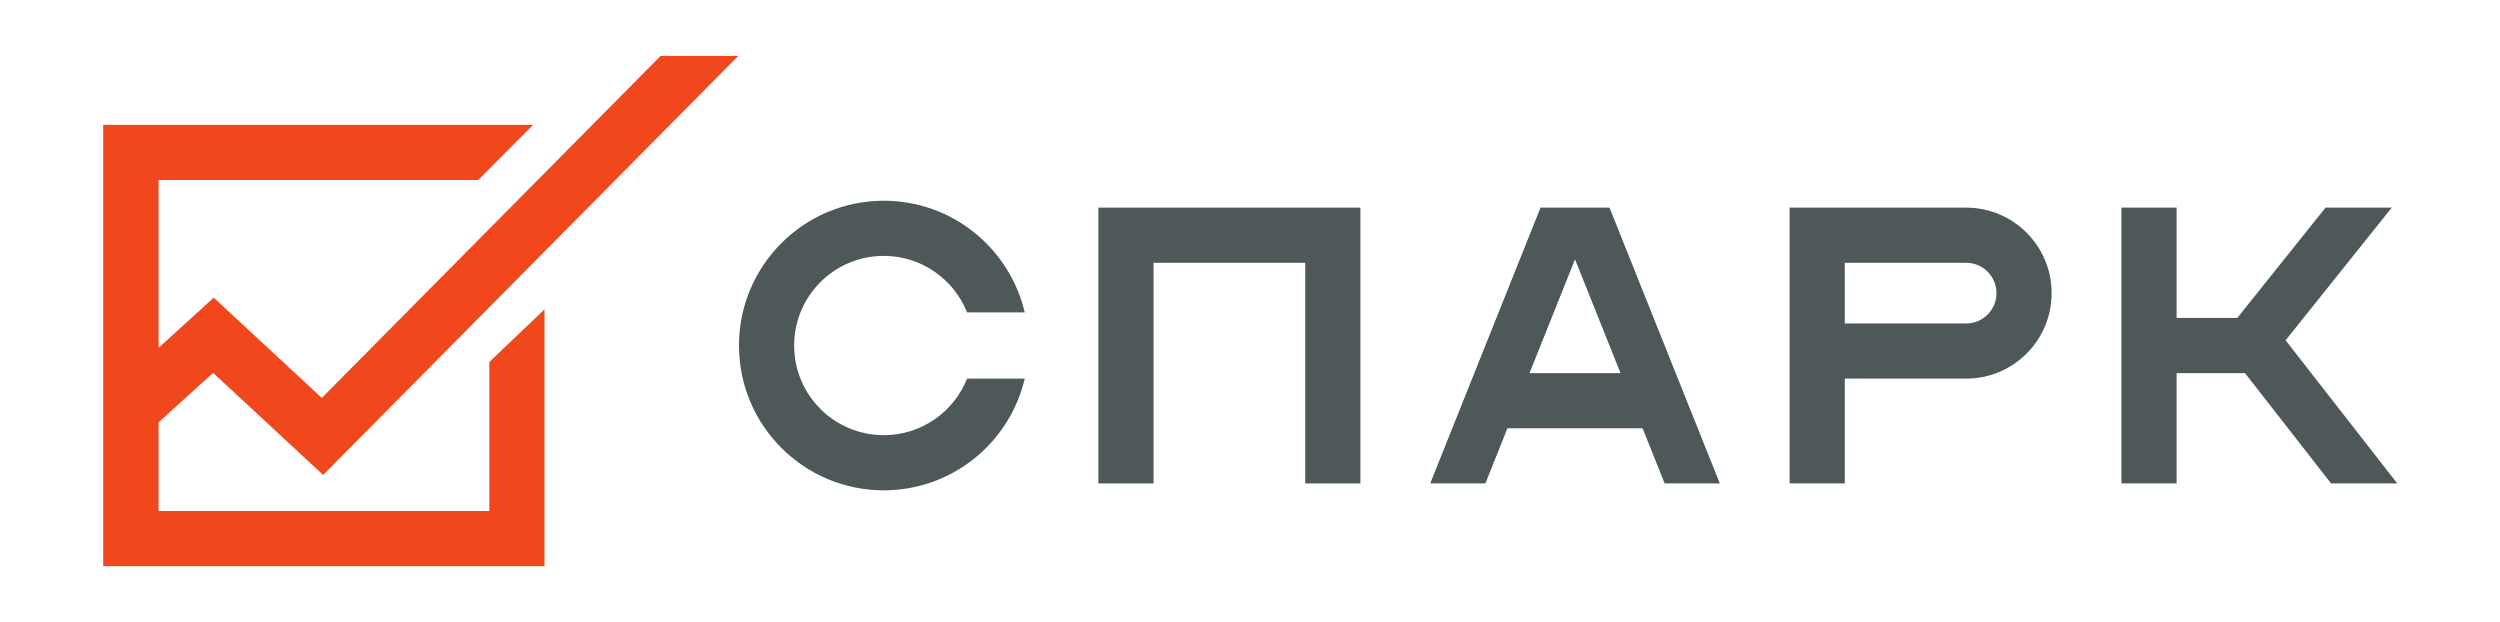
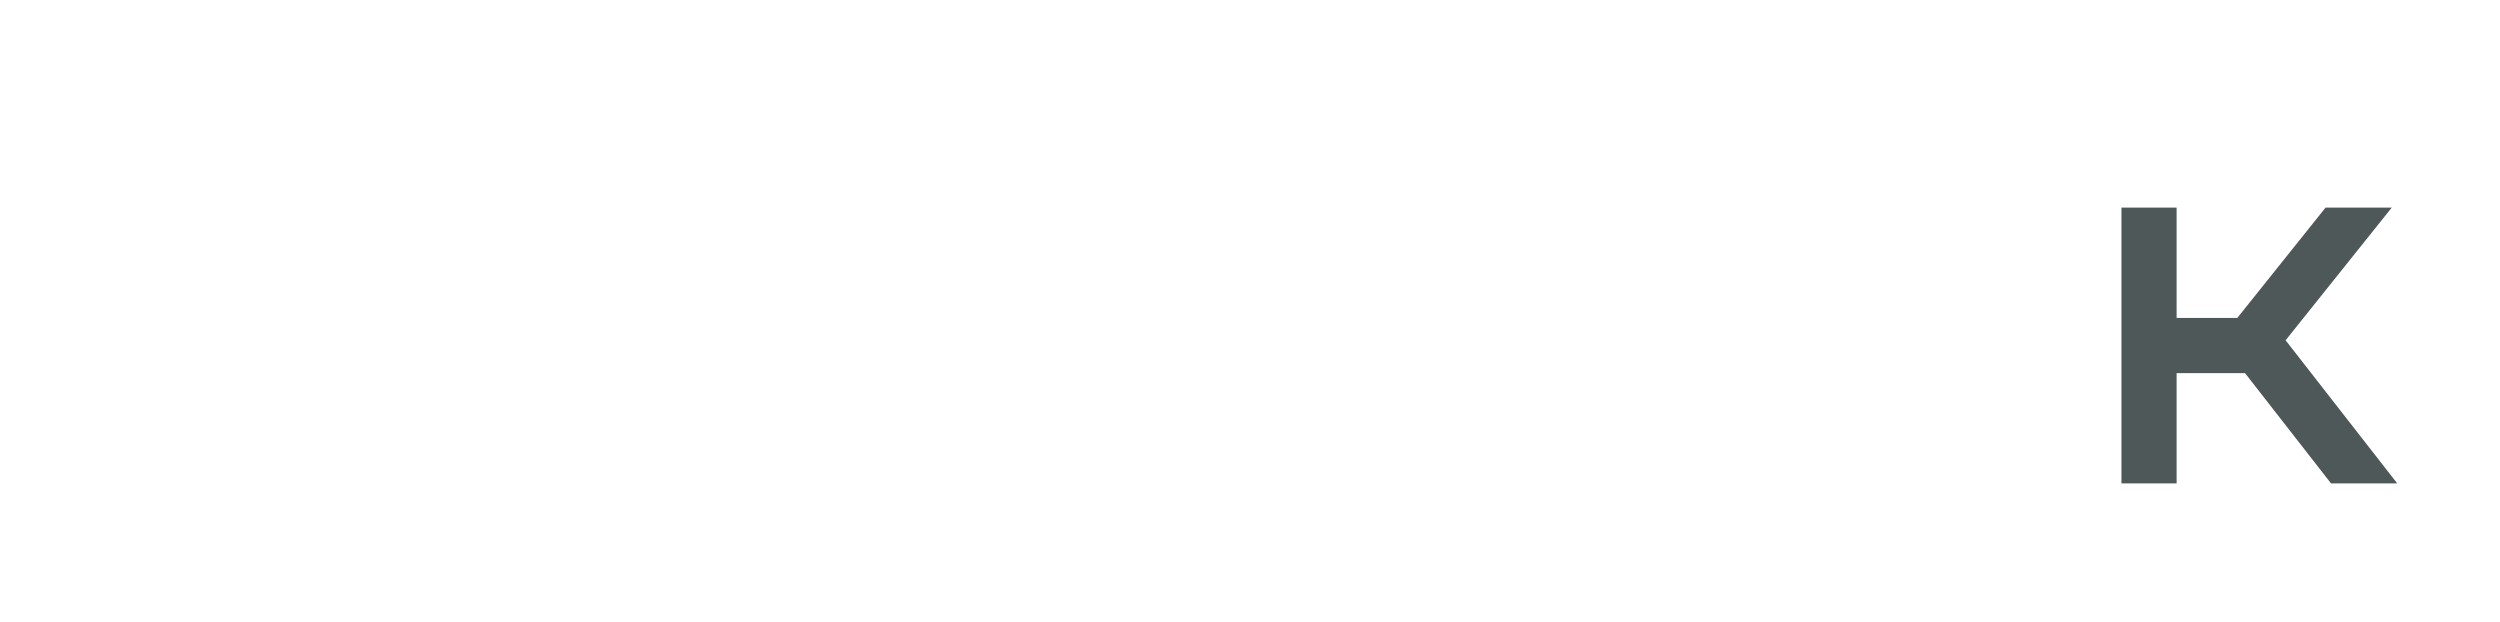
<svg xmlns="http://www.w3.org/2000/svg" version="1.1" width="217" height="54" viewBox="0 0 217 54" xml:space="preserve">
  <desc>Created with Fabric.js 5.2.4</desc>
  <defs>
</defs>
  <rect x="0" y="0" width="100%" height="100%" fill="transparent" />
  <g transform="matrix(1 0 0 1 108.5 27)" id="a9d8e1f1-1bd3-45d8-9c24-3d44b2777314">
    <rect style="stroke: none; stroke-width: 1; stroke-dasharray: none; stroke-linecap: butt; stroke-dashoffset: 0; stroke-linejoin: miter; stroke-miterlimit: 4; fill: rgb(255,255,255); fill-rule: nonzero; opacity: 1; visibility: hidden;" vector-effect="non-scaling-stroke" x="-108.5" y="-27" rx="0" ry="0" width="217" height="54" />
  </g>
  <g transform="matrix(Infinity NaN NaN Infinity 0 0)" id="feb0a1a1-765e-4643-8df9-aa62115174a1">
</g>
  <g transform="matrix(0.18 0 0 0.18 108.5 27)">
    <g style="" vector-effect="non-scaling-stroke">
      <g transform="matrix(1.33 0 0 -1.33 486.73 16.62)" id="path12">
        <path style="stroke: none; stroke-width: 1; stroke-dasharray: none; stroke-linecap: butt; stroke-dashoffset: 0; stroke-linejoin: miter; stroke-miterlimit: 4; fill: rgb(78,88,89); fill-rule: nonzero; opacity: 1;" vector-effect="non-scaling-stroke" transform=" translate(50, -50)" d="M 0 0 L -40.48 51.898 L -2 100 L -26 100 L -58.001 59.999 L -79.999 59.999 L -79.999 100 L -100 100 L -100 0 L -79.999 0 L -79.999 40 L -55.202 40 L -24.003 0 Z" stroke-linecap="round" />
      </g>
      <g transform="matrix(1.33 0 0 -1.33 156.73 16.62)" id="path16">
-         <path style="stroke: none; stroke-width: 1; stroke-dasharray: none; stroke-linecap: butt; stroke-dashoffset: 0; stroke-linejoin: miter; stroke-miterlimit: 4; fill: rgb(78,88,89); fill-rule: nonzero; opacity: 1;" vector-effect="non-scaling-stroke" transform=" translate(-16.5, -10)" d="M 0 0 L 16.5 41.251 L 33 0 Z M 49 -39.999 L 69 -39.999 L 29 60.001 L 4 60.001 L -36 -39.999 L -16 -39.999 L -8 -20 L 41 -20 z" stroke-linecap="round" />
-       </g>
+         </g>
      <g transform="matrix(1.33 0 0 -1.33 -9.94 16.62)" id="path20">
-         <path style="stroke: none; stroke-width: 1; stroke-dasharray: none; stroke-linecap: butt; stroke-dashoffset: 0; stroke-linejoin: miter; stroke-miterlimit: 4; fill: rgb(78,88,89); fill-rule: nonzero; opacity: 1;" vector-effect="non-scaling-stroke" transform=" translate(27.5, 30)" d="M 0 0 L -54.999 0 L -54.999 -80 L -75 -80 L -75 20 L 20 20 L 20 -80 L 0 -80 Z" stroke-linecap="round" />
-       </g>
+         </g>
      <g transform="matrix(1.33 0 0 -1.33 323.39 16.62)" id="path32" clip-path="url(#CLIPPATH_5)">
        <clipPath id="CLIPPATH_5">
          <path transform="matrix(1 0 0 1 -237.5 0) translate(-960, -600)" id="path26" d="M 0 1200 L 1920 1200 L 1920 0 L 0 0 Z" stroke-linecap="round" />
        </clipPath>
-         <path style="stroke: none; stroke-width: 1; stroke-dasharray: none; stroke-linecap: butt; stroke-dashoffset: 0; stroke-linejoin: miter; stroke-miterlimit: 4; fill: rgb(78,88,89); fill-rule: nonzero; opacity: 1;" vector-effect="non-scaling-stroke" transform=" translate(16.5, 8)" d="M 0 0 L -44 0 L -44 22 L 0 22 C 6.075 22 11 17.075 11 11 C 11 4.925 6.075 0 0 0 M 0 42 L -64 42 L -64 -58 L -44 -58 L -44 -20 L 0 -20 C 17.121 -20 31 -6.121 31 11 C 31 28.121 17.121 42 0 42" stroke-linecap="round" />
      </g>
      <g transform="matrix(1.33 0 0 -1.33 -177.53 16.62)" id="path36" clip-path="url(#CLIPPATH_6)">
        <clipPath id="CLIPPATH_6">
          <path transform="matrix(1 0 0 1 138.2 0) translate(-960, -600)" id="path26" d="M 0 1200 L 1920 1200 L 1920 0 L 0 0 Z" stroke-linecap="round" />
        </clipPath>
-         <path style="stroke: none; stroke-width: 1; stroke-dasharray: none; stroke-linecap: butt; stroke-dashoffset: 0; stroke-linejoin: miter; stroke-miterlimit: 4; fill: rgb(78,88,89); fill-rule: nonzero; opacity: 1;" vector-effect="non-scaling-stroke" transform=" translate(0.7, -32.5)" d="M 0 0 C -17.949 0 -32.5 14.551 -32.5 32.5 C -32.5 50.449 -17.949 65 0 65 C 13.709 65 25.427 56.507 30.203 44.5 L 51.106 44.5 C 45.676 67.709 24.864 85 0 85 C -28.995 85 -52.5 61.495 -52.5 32.5 C -52.5 3.505 -28.995 -20 0 -20 C 24.864 -20 45.676 -2.709 51.106 20.5 L 30.203 20.5 C 25.427 8.492 13.709 0 0 0" stroke-linecap="round" />
      </g>
      <g transform="matrix(1.33 0 0 -1.33 -399.9 0)" id="path40">
-         <path style="stroke: none; stroke-width: 1; stroke-dasharray: none; stroke-linecap: butt; stroke-dashoffset: 0; stroke-linejoin: miter; stroke-miterlimit: 4; fill: rgb(241,71,29); fill-rule: nonzero; opacity: 1;" vector-effect="non-scaling-stroke" transform=" translate(24.88, -72.49)" d="M 0 0 L -119.924 0 L -119.924 32.143 L -100.156 50.091 L -60.259 13.065 L 90.238 164.981 L 62.085 164.981 L -60.741 40.998 L -99.928 77.356 L -119.924 59.155 L -119.924 120 L -4.037 120 L 15.876 140 L -140 140 L -140 -20 L 20 -20 L 20 -20 L 20 73.118 L 0 54.03 Z" stroke-linecap="round" />
-       </g>
+         </g>
    </g>
  </g>
</svg>